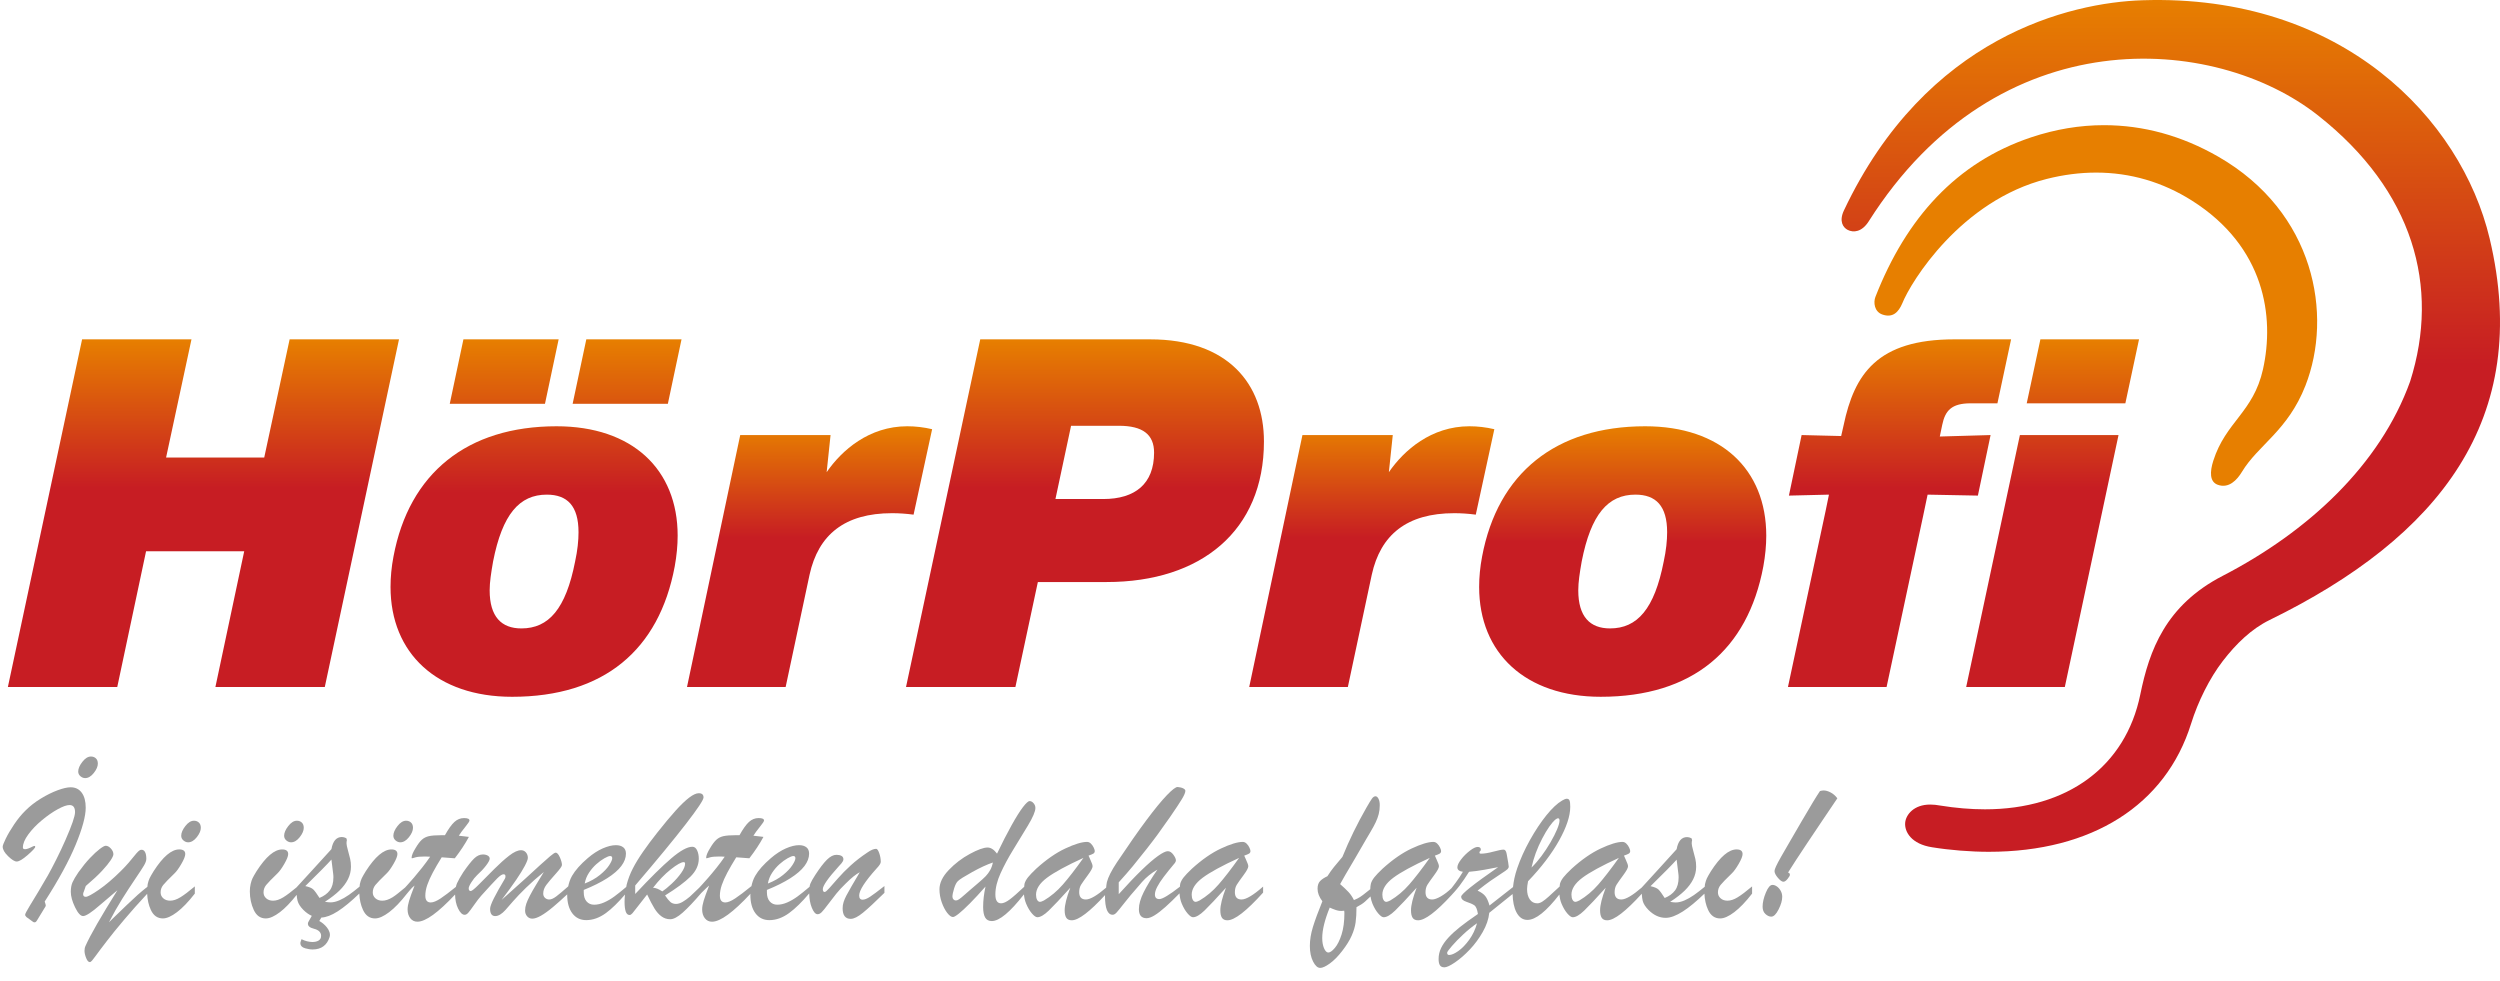
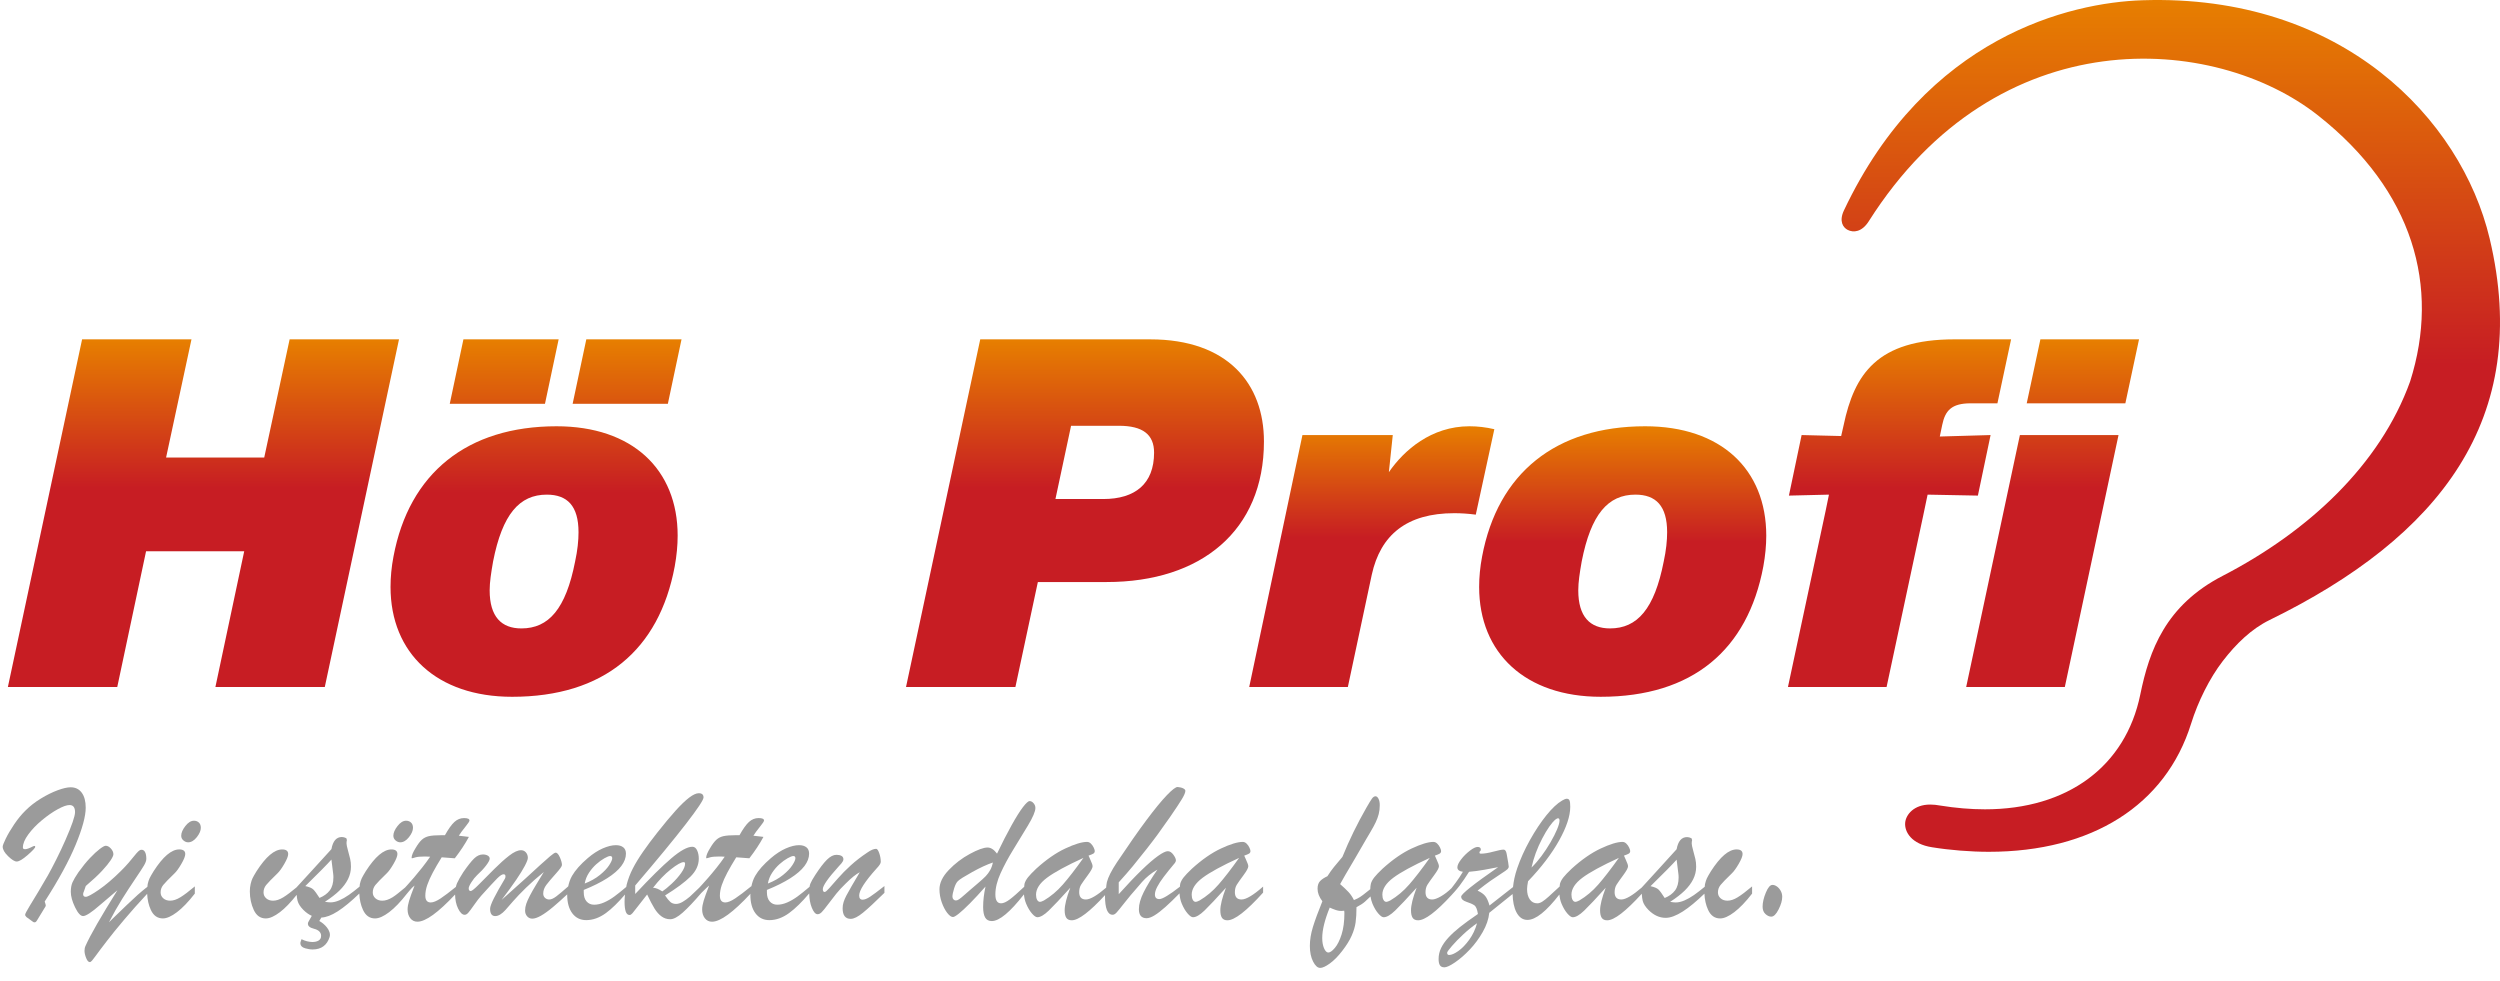
<svg xmlns="http://www.w3.org/2000/svg" version="1.1" id="Ebene_1" x="0px" y="0px" width="488.2px" height="191.658px" viewBox="0 0 488.2 191.658" style="enable-background:new 0 0 488.2 191.658;" xml:space="preserve">
  <style type="text/css">
	.st0{fill:#E77F00;}
	.st1{fill:url(#SVGID_1_);}
	.st2{fill:url(#SVGID_2_);}
	.st3{fill:url(#SVGID_3_);}
	.st4{fill:url(#SVGID_4_);}
	.st5{fill:url(#SVGID_5_);}
	.st6{fill:url(#SVGID_6_);}
	.st7{fill:url(#SVGID_7_);}
	.st8{fill:url(#SVGID_8_);}
	.st9{fill:url(#SVGID_9_);}
	.st10{fill:#9B9B9B;}
</style>
  <g>
-     <path class="st0" d="M433.089,94.67c-1.625-0.585-1.557-2.554-0.877-4.691c2.423-7.619,7.828-9.453,9.703-17.859   c2.284-10.241,0.395-23.917-13.867-32.942c-5.739-3.633-12.04-5.475-18.728-5.475c-3.133,0-6.37,0.415-9.622,1.235   c-16.766,4.224-26.516,20.058-28.209,24.277c-0.745,1.747-1.863,2.924-3.92,2.196c-1.55-0.549-1.758-2.359-1.34-3.429   c6.018-15.396,15.814-26.284,30.436-31.17c4.704-1.573,9.481-2.37,14.197-2.37c7.701,0,15.2,2.062,22.288,6.129   c18.905,10.845,22.455,30.931,17.054,44.74c-3.443,8.804-9.245,11.6-12.39,16.818C436.836,93.75,435.238,95.444,433.089,94.67z" />
    <linearGradient id="SVGID_1_" gradientUnits="userSpaceOnUse" x1="423.913" y1="166.339" x2="423.913" y2="-2.728484e-12">
      <stop offset="0.572" style="stop-color:#C71D23" />
      <stop offset="1" style="stop-color:#E77F00" />
    </linearGradient>
    <path class="st1" d="M388.37,166.34c-3.559,0-7.596-0.323-11.077-0.887c-4.016-0.619-5.411-2.998-5.25-4.8   c0.137-1.558,1.695-3.538,4.876-3.538c0.619,0,1.279,0.065,1.961,0.194c3.013,0.487,5.959,0.736,8.747,0.736   c16.121,0,27.459-8.381,30.329-22.418c0.881-4.31,2.112-8.658,4.516-12.65c2.403-3.992,5.978-7.628,11.548-10.512   c16.726-8.639,30.782-21.688,36.638-37.998c5.857-18.485,0.649-37.221-17.99-51.923c-20.2-15.933-62.527-19.1-87.736,20.665   c-1.349,2.128-3.006,2.258-4.124,1.683c-0.882-0.454-1.734-1.67-0.722-3.808c16.098-34.038,44.242-40.571,58.287-41.034   c38.979-1.286,62.257,23.208,67.799,46.507c8.399,35.313-9.922,58.351-42.979,74.526c-3.559,1.742-6.558,4.666-9.137,8.019   c-2.579,3.353-4.834,7.898-6.184,12.229C422.912,157.224,408.515,166.34,388.37,166.34z" />
  </g>
  <g>
    <linearGradient id="SVGID_2_" gradientUnits="userSpaceOnUse" x1="39.728" y1="134.162" x2="39.728" y2="66.268">
      <stop offset="0.572" style="stop-color:#C71D23" />
      <stop offset="1" style="stop-color:#E77F00" />
    </linearGradient>
    <path class="st2" d="M77.918,66.268l-14.494,67.894h-21.36l5.626-26.509H28.523l-5.626,26.509H1.538l14.494-67.894h21.36   l-4.958,23.076H51.6l4.958-23.076H77.918z" />
    <linearGradient id="SVGID_3_" gradientUnits="userSpaceOnUse" x1="104.675" y1="136.069" x2="104.675" y2="66.268">
      <stop offset="0.572" style="stop-color:#C71D23" />
      <stop offset="1" style="stop-color:#E77F00" />
    </linearGradient>
    <path class="st3" d="M90.498,66.268h18.594l-2.67,12.587H87.828L90.498,66.268z M108.684,83.242   c-17.45,0-28.797,9.155-31.849,25.46c-0.382,2.003-0.572,4.005-0.572,5.913c0,12.968,9.058,21.455,23.744,21.455   c17.927,0,28.702-9.155,31.753-25.46c0.381-2.098,0.572-4.101,0.572-6.007C132.332,91.634,123.464,83.242,108.684,83.242z    M112.307,109.656c-1.812,9.249-5.149,13.063-10.489,13.063c-3.909,0-6.198-2.289-6.198-7.437c0-1.622,0.286-3.434,0.667-5.626   c1.812-9.251,5.15-13.064,10.489-13.064c4.005,0,6.198,2.193,6.198,7.342C112.975,105.555,112.784,107.463,112.307,109.656z    M114.494,66.268h18.594l-2.67,12.587h-18.594L114.494,66.268z" />
    <linearGradient id="SVGID_4_" gradientUnits="userSpaceOnUse" x1="158.092" y1="134.162" x2="158.092" y2="83.242">
      <stop offset="0.572" style="stop-color:#C71D23" />
      <stop offset="1" style="stop-color:#E77F00" />
    </linearGradient>
-     <path class="st4" d="M182.026,83.813l-3.623,16.688c-1.43-0.19-2.861-0.286-4.196-0.286c-9.249,0-14.399,4.195-16.115,12.014   l-4.672,21.932h-19.262l10.394-49.204h17.641l-0.763,7.247c2.956-4.291,8.296-8.963,15.734-8.963   C178.784,83.242,180.405,83.433,182.026,83.813z" />
    <linearGradient id="SVGID_5_" gradientUnits="userSpaceOnUse" x1="211.876" y1="134.162" x2="211.876" y2="66.268">
      <stop offset="0.572" style="stop-color:#C71D23" />
      <stop offset="1" style="stop-color:#E77F00" />
    </linearGradient>
    <path class="st5" d="M246.823,86.198c0,17.45-12.301,27.462-30.705,27.462h-13.445l-4.386,20.502h-21.36l14.494-67.894h33.184   C239.768,66.268,246.823,74.946,246.823,86.198z M225.369,88.391c0-3.528-2.193-5.245-6.866-5.245h-9.345l-3.051,14.304h9.345   C221.65,97.451,225.369,94.494,225.369,88.391z" />
    <linearGradient id="SVGID_6_" gradientUnits="userSpaceOnUse" x1="267.881" y1="134.162" x2="267.881" y2="83.242">
      <stop offset="0.572" style="stop-color:#C71D23" />
      <stop offset="1" style="stop-color:#E77F00" />
    </linearGradient>
    <path class="st6" d="M291.815,83.813l-3.623,16.688c-1.43-0.19-2.861-0.286-4.196-0.286c-9.249,0-14.399,4.195-16.115,12.014   l-4.672,21.932h-19.262l10.394-49.204h17.641l-0.763,7.247c2.956-4.291,8.296-8.963,15.734-8.963   C288.573,83.242,290.194,83.433,291.815,83.813z" />
    <linearGradient id="SVGID_7_" gradientUnits="userSpaceOnUse" x1="316.881" y1="136.069" x2="316.881" y2="83.242">
      <stop offset="0.572" style="stop-color:#C71D23" />
      <stop offset="1" style="stop-color:#E77F00" />
    </linearGradient>
    <path class="st7" d="M288.847,114.614c0-1.908,0.191-3.909,0.572-5.913c3.051-16.305,14.398-25.46,31.848-25.46   c14.78,0,23.648,8.392,23.648,21.36c0,1.906-0.19,3.909-0.572,6.007c-3.051,16.305-13.827,25.46-31.753,25.46   C297.905,136.069,288.847,127.583,288.847,114.614z M324.891,109.656c0.477-2.193,0.667-4.101,0.667-5.723   c0-5.148-2.193-7.342-6.198-7.342c-5.34,0-8.678,3.814-10.489,13.064c-0.382,2.192-0.667,4.004-0.667,5.626   c0,5.148,2.288,7.437,6.198,7.437C319.742,122.719,323.079,118.905,324.891,109.656z" />
    <linearGradient id="SVGID_8_" gradientUnits="userSpaceOnUse" x1="370.938" y1="134.162" x2="370.938" y2="66.268">
      <stop offset="0.572" style="stop-color:#C71D23" />
      <stop offset="1" style="stop-color:#E77F00" />
    </linearGradient>
    <path class="st8" d="M376.421,96.592l-0.858,4.1l-7.152,33.47h-19.261l7.342-34.328l0.667-3.242l-7.819,0.19l2.479-11.824   l7.724,0.191l0.477-2.098c2.098-10.012,6.579-16.784,21.646-16.784h11.061l-2.67,12.493h-5.245c-3.719,0-4.958,1.43-5.531,4.195   l-0.477,2.289l9.917-0.287l-2.479,11.824L376.421,96.592z" />
    <linearGradient id="SVGID_9_" gradientUnits="userSpaceOnUse" x1="400.832" y1="134.162" x2="400.832" y2="66.268">
      <stop offset="0.572" style="stop-color:#C71D23" />
      <stop offset="1" style="stop-color:#E77F00" />
    </linearGradient>
    <path class="st9" d="M394.444,84.958h19.261l-10.489,49.204h-19.262L394.444,84.958z M417.71,66.268l-2.67,12.493h-19.262   l2.67-12.493H417.71z" />
  </g>
  <g>
    <path class="st10" d="M37.872,160.271c-0.578,0-1.136,0.347-1.675,1.04s-0.809,1.322-0.809,1.887c0,0.372,0.144,0.68,0.433,0.924   c0.289,0.244,0.594,0.366,0.914,0.366c0.603,0,1.168-0.334,1.694-1.001c0.526-0.667,0.789-1.277,0.789-1.829   c0-0.449-0.128-0.793-0.385-1.03C38.578,160.39,38.257,160.271,37.872,160.271z" />
    <path class="st10" d="M33.233,175.884c-0.552,0-1.001-0.154-1.348-0.462c-0.347-0.308-0.52-0.693-0.52-1.155   c0-0.539,0.17-1.02,0.51-1.444c0.34-0.424,1.068-1.174,2.185-2.252c0.398-0.372,0.85-0.995,1.357-1.867   c0.507-0.873,0.76-1.514,0.76-1.925c0-0.603-0.391-0.905-1.174-0.905c-1.514,0-3.183,1.418-5.005,4.255   c-0.385,0.629-0.648,1.091-0.789,1.386c-0.141,0.295-0.263,0.671-0.366,1.126c-0.037,0.166-0.032,0.35-0.056,0.522   c-0.745,0.594-1.382,1.124-1.888,1.576c-0.539,0.481-1.226,1.12-2.06,1.916c-0.834,0.796-1.627,1.559-2.378,2.291   s-1.145,1.117-1.184,1.155c0.873-1.681,1.729-3.193,2.57-4.534c0.841-1.341,1.684-2.637,2.532-3.889   c0.847-1.251,1.425-2.137,1.733-2.657c0.308-0.52,0.462-0.953,0.462-1.299c0-0.603-0.09-1.059-0.27-1.367   c-0.18-0.308-0.43-0.443-0.751-0.404c-0.167,0.013-0.356,0.122-0.568,0.327c-0.212,0.205-0.478,0.51-0.799,0.914   c-0.321,0.404-0.68,0.837-1.078,1.299c-0.398,0.462-0.898,0.995-1.502,1.598c-1.553,1.54-2.994,2.766-4.322,3.677   c-1.328,0.911-2.172,1.367-2.532,1.367c-0.347,0-0.52-0.173-0.52-0.52c0-0.154,0.051-0.334,0.154-0.539l0.366-1.059   c1.36-1.155,2.422-2.147,3.186-2.974c0.764-0.828,1.322-1.511,1.675-2.05c0.353-0.539,0.529-0.93,0.529-1.174   c0-0.385-0.164-0.757-0.491-1.117c-0.327-0.359-0.664-0.539-1.011-0.539c-0.218,0-0.603,0.209-1.155,0.626   s-1.187,1.004-1.906,1.762s-1.47,1.681-2.252,2.772c-0.552,0.809-0.94,1.466-1.165,1.973c-0.225,0.507-0.337,1.126-0.337,1.858   c0,0.86,0.276,1.864,0.828,3.013s1.078,1.723,1.579,1.723c0.552,0,1.643-0.712,3.273-2.137l3.427-2.907   c-3.221,5.147-5.294,8.759-6.218,10.839c-0.141,0.282-0.212,0.61-0.212,0.982c0,0.411,0.106,0.882,0.318,1.415   s0.452,0.799,0.722,0.799c0.116,0,0.266-0.106,0.452-0.318c0.186-0.212,0.417-0.513,0.693-0.905   c0.276-0.391,0.587-0.812,0.934-1.261c0.128-0.167,0.574-0.751,1.338-1.752c0.764-1.001,1.848-2.336,3.253-4.004   c1.353-1.607,2.867-3.308,4.524-5.093c0.056,1.123,0.273,2.183,0.722,3.149c0.513,1.104,1.296,1.656,2.349,1.656   c0.757,0,1.675-0.407,2.753-1.222c1.078-0.815,2.24-2.025,3.485-3.629v-1.405c-1.155,0.975-2.095,1.685-2.82,2.127   S33.836,175.884,33.233,175.884z" />
-     <path class="st10" d="M56.835,164.487c0.603,0,1.168-0.334,1.694-1.001c0.526-0.667,0.789-1.277,0.789-1.829   c0-0.449-0.128-0.793-0.385-1.03c-0.257-0.237-0.578-0.356-0.963-0.356c-0.578,0-1.136,0.347-1.675,1.04s-0.809,1.322-0.809,1.887   c0,0.372,0.144,0.68,0.433,0.924C56.209,164.365,56.514,164.487,56.835,164.487z" />
    <path class="st10" d="M78.165,164.487c0.603,0,1.168-0.334,1.694-1.001c0.526-0.667,0.789-1.277,0.789-1.829   c0-0.449-0.128-0.793-0.385-1.03c-0.257-0.237-0.578-0.356-0.963-0.356c-0.578,0-1.136,0.347-1.675,1.04s-0.809,1.322-0.809,1.887   c0,0.372,0.144,0.68,0.433,0.924S77.845,164.487,78.165,164.487z" />
    <path class="st10" d="M168.455,175.692c-0.449,0-0.674-0.276-0.674-0.828c0-0.988,1.129-2.74,3.388-5.256   c0.552-0.578,0.828-1.007,0.828-1.29c0-0.578-0.099-1.149-0.298-1.713c-0.199-0.565-0.401-0.847-0.606-0.847   c-0.449,0-1.014,0.237-1.694,0.712c-1.219,0.809-2.307,1.649-3.263,2.522c-0.956,0.873-1.784,1.71-2.483,2.512   c-0.699,0.802-1.271,1.45-1.713,1.944c-0.443,0.494-0.741,0.741-0.895,0.741c-0.244,0-0.366-0.186-0.366-0.558   c0-0.667,1.014-2.124,3.042-4.37c0.308-0.334,0.51-0.558,0.606-0.674c0.096-0.116,0.183-0.244,0.26-0.385   c0.077-0.141,0.116-0.276,0.116-0.404c0-0.295-0.125-0.513-0.375-0.655c-0.25-0.141-0.581-0.212-0.991-0.212   c-0.59,0-1.206,0.318-1.848,0.953c-0.642,0.635-1.405,1.633-2.291,2.994c-0.475,0.732-0.793,1.296-0.953,1.694   c-0.068,0.17-0.115,0.382-0.154,0.608c-0.913,0.776-1.698,1.408-2.339,1.876c-0.667,0.488-1.338,0.879-2.012,1.174   c-0.674,0.295-1.325,0.443-1.954,0.443c-0.603,0-1.091-0.212-1.463-0.635c-0.372-0.424-0.558-1.014-0.558-1.771v-0.481   c1.81-0.732,3.334-1.492,4.572-2.281c1.238-0.789,2.159-1.585,2.763-2.387c0.603-0.802,0.905-1.607,0.905-2.416   c0-0.552-0.176-0.966-0.529-1.242c-0.353-0.276-0.831-0.414-1.434-0.414c-0.757,0-1.617,0.212-2.58,0.635   c-0.963,0.424-1.932,1.052-2.907,1.887c-1.425,1.219-2.451,2.378-3.08,3.475c-0.372,0.65-0.599,1.357-0.751,2.094v-0.082   c-1.322,1.078-2.378,1.877-3.167,2.397s-1.428,0.78-1.916,0.78c-0.706,0-1.059-0.443-1.059-1.328c0-0.655,0.125-1.348,0.375-2.079   c0.25-0.732,0.61-1.537,1.078-2.416c0.468-0.879,1.049-1.877,1.742-2.994c0.359,0.026,0.664,0.048,0.914,0.067   c0.25,0.019,0.497,0.039,0.741,0.058c0.244,0.019,0.545,0.042,0.905,0.067c1.104-1.425,2.021-2.817,2.753-4.178   c-0.193-0.026-0.459-0.058-0.799-0.096c-0.34-0.038-0.728-0.083-1.165-0.135c0.282-0.462,0.699-1.033,1.251-1.713   c0.552-0.68,0.828-1.097,0.828-1.251c0-0.321-0.353-0.481-1.059-0.481s-1.335,0.253-1.887,0.76s-1.168,1.37-1.848,2.589h-0.828   c-0.988,0-1.755,0.061-2.301,0.183c-0.545,0.122-1.007,0.356-1.386,0.703s-0.78,0.879-1.203,1.598   c-0.526,0.847-0.789,1.482-0.789,1.906c0,0.077,0.026,0.116,0.077,0.116c0.051,0,0.144-0.022,0.279-0.067s0.279-0.087,0.433-0.125   c0.372-0.103,0.937-0.154,1.694-0.154c0.231,0,0.43,0.003,0.597,0.01c0.167,0.006,0.347,0.016,0.539,0.029   c-1.912,2.836-4.981,6.059-4.981,6.059c-0.829,0.762-1.4,1.375-1.824,1.738c-0.481,0.411-0.953,0.751-1.415,1.02   s-0.892,0.404-1.29,0.404c-0.449,0-0.821-0.132-1.117-0.395c-0.295-0.263-0.635-0.683-1.02-1.261   c2.233-1.386,3.889-2.615,4.967-3.687c1.078-1.072,1.617-2.236,1.617-3.494c0-0.616-0.109-1.158-0.327-1.627   c-0.218-0.468-0.526-0.703-0.924-0.703c-0.975,0-2.352,0.757-4.129,2.272c-1.778,1.514-4.123,3.831-7.036,6.95v-1.656   c4.351-5.095,7.662-9.116,9.934-12.061s3.408-4.656,3.408-5.13c0-0.552-0.308-0.828-0.924-0.828c-0.501,0-1.126,0.286-1.877,0.857   s-1.633,1.418-2.647,2.541c-1.014,1.123-2.22,2.57-3.619,4.341c-1.014,1.283-1.928,2.512-2.743,3.687   c-0.815,1.174-1.482,2.268-2.002,3.282c-0.52,1.014-0.918,2.057-1.194,3.128c-0.04,0.154-0.055,0.315-0.089,0.47   c-0.899,0.763-1.675,1.387-2.308,1.85c-0.667,0.488-1.338,0.879-2.012,1.174c-0.674,0.295-1.325,0.443-1.954,0.443   c-0.603,0-1.091-0.212-1.463-0.635c-0.372-0.424-0.558-1.014-0.558-1.771v-0.481c1.81-0.732,3.334-1.492,4.572-2.281   c1.239-0.789,2.159-1.585,2.763-2.387c0.603-0.802,0.905-1.607,0.905-2.416c0-0.552-0.176-0.966-0.529-1.242   c-0.353-0.276-0.831-0.414-1.434-0.414c-0.757,0-1.617,0.212-2.58,0.635c-0.963,0.424-1.932,1.052-2.907,1.887   c-1.425,1.219-2.451,2.378-3.08,3.475c-0.365,0.637-0.593,1.33-0.746,2.052c-1.063,0.939-1.86,1.608-2.363,1.981   c-0.52,0.385-0.966,0.578-1.338,0.578c-0.321,0-0.597-0.106-0.828-0.318s-0.347-0.491-0.347-0.837c0-0.59,0.202-1.155,0.606-1.694   c0.404-0.539,1.014-1.261,1.829-2.166c0.815-0.905,1.222-1.479,1.222-1.723c0-0.372-0.135-0.87-0.404-1.492   c-0.27-0.622-0.552-0.927-0.847-0.914c-0.154,0-0.507,0.231-1.059,0.693s-1.19,1.027-1.916,1.694   c-0.725,0.667-1.723,1.582-2.994,2.743s-2.791,2.525-4.563,4.091c1.168-1.54,2.121-2.852,2.859-3.937   c0.738-1.084,1.299-1.996,1.685-2.734c0.385-0.738,0.578-1.248,0.578-1.53c0-0.424-0.125-0.78-0.375-1.068   c-0.25-0.289-0.568-0.433-0.953-0.433c-0.629,0-1.396,0.35-2.301,1.049c-0.905,0.699-1.887,1.579-2.945,2.637   s-2.031,2.037-2.917,2.936c-0.886,0.898-1.437,1.348-1.656,1.348c-0.27,0-0.404-0.173-0.404-0.52c0-0.244,0.173-0.639,0.52-1.184   c0.347-0.545,0.712-1.004,1.097-1.376c0.719-0.655,1.312-1.29,1.781-1.906c0.468-0.616,0.703-1.059,0.703-1.328   c0-0.257-0.128-0.459-0.385-0.606c-0.257-0.148-0.571-0.221-0.943-0.221c-0.603,0-1.178,0.266-1.723,0.799   c-0.545,0.533-1.248,1.421-2.108,2.666c-0.552,0.86-0.959,1.579-1.222,2.156c-0.099,0.218-0.162,0.467-0.224,0.716   c-1.232,0.999-2.241,1.764-2.991,2.258c-0.789,0.52-1.428,0.78-1.916,0.78c-0.706,0-1.059-0.443-1.059-1.328   c0-0.655,0.125-1.348,0.375-2.079s0.61-1.537,1.078-2.416s1.049-1.877,1.742-2.994c0.359,0.026,0.664,0.048,0.914,0.067   c0.25,0.019,0.497,0.039,0.741,0.058c0.244,0.019,0.545,0.042,0.905,0.067c1.104-1.425,2.021-2.817,2.753-4.178   c-0.193-0.026-0.459-0.058-0.799-0.096c-0.34-0.038-0.728-0.083-1.165-0.135c0.282-0.462,0.699-1.033,1.251-1.713   s0.828-1.097,0.828-1.251c0-0.321-0.353-0.481-1.059-0.481c-0.706,0-1.335,0.253-1.887,0.76s-1.168,1.37-1.848,2.589h-0.828   c-0.988,0-1.755,0.061-2.301,0.183c-0.545,0.122-1.007,0.356-1.386,0.703c-0.379,0.347-0.78,0.879-1.203,1.598   c-0.526,0.847-0.789,1.482-0.789,1.906c0,0.077,0.026,0.116,0.077,0.116s0.144-0.022,0.279-0.067s0.279-0.087,0.433-0.125   c0.372-0.103,0.937-0.154,1.694-0.154c0.231,0,0.43,0.003,0.597,0.01c0.167,0.006,0.347,0.016,0.539,0.029   c-1.912,2.836-4.89,6.012-4.89,6.012c-0.977,0.807-1.814,1.518-2.455,1.91c-0.725,0.443-1.389,0.664-1.993,0.664   c-0.552,0-1.001-0.154-1.348-0.462c-0.347-0.308-0.52-0.693-0.52-1.155c0-0.539,0.17-1.02,0.51-1.444   c0.34-0.424,1.068-1.174,2.185-2.252c0.398-0.372,0.85-0.995,1.357-1.867c0.507-0.873,0.76-1.514,0.76-1.925   c0-0.603-0.391-0.905-1.174-0.905c-1.514,0-3.183,1.418-5.005,4.255c-0.385,0.629-0.648,1.091-0.789,1.386   c-0.141,0.295-0.263,0.671-0.366,1.126c-0.035,0.157-0.03,0.331-0.053,0.494c-0.793,0.656-1.498,1.204-2.1,1.624   c-0.635,0.443-1.258,0.796-1.867,1.059c-0.61,0.263-1.178,0.395-1.704,0.395c-0.27,0-0.635-0.038-1.097-0.116   c1.155-0.744,2.098-1.473,2.83-2.185c0.732-0.712,1.29-1.457,1.675-2.233c0.385-0.776,0.578-1.588,0.578-2.435   c0-0.565-0.051-1.072-0.154-1.521c-0.103-0.449-0.247-1.004-0.433-1.665s-0.279-1.113-0.279-1.357c0-0.282,0.026-0.501,0.077-0.655   l-0.116-0.366c-0.308-0.154-0.597-0.231-0.866-0.231c-1.078,0-1.758,0.789-2.041,2.368c-1.245,1.399-6.834,7.484-6.834,7.484   c-1.028,0.855-1.897,1.514-2.563,1.921c-0.725,0.443-1.389,0.664-1.993,0.664c-0.552,0-1.001-0.154-1.348-0.462   c-0.347-0.308-0.52-0.693-0.52-1.155c0-0.539,0.17-1.02,0.51-1.444c0.34-0.424,1.068-1.174,2.185-2.252   c0.398-0.372,0.85-0.995,1.357-1.867c0.507-0.873,0.76-1.514,0.76-1.925c0-0.603-0.391-0.905-1.174-0.905   c-1.514,0-3.183,1.418-5.005,4.255c-0.385,0.629-0.648,1.091-0.789,1.386c-0.141,0.295-0.263,0.671-0.366,1.126   c-0.103,0.456-0.154,0.934-0.154,1.434c0,1.309,0.257,2.516,0.77,3.619s1.296,1.656,2.349,1.656c0.757,0,1.675-0.407,2.753-1.222   c1.016-0.768,2.112-1.917,3.276-3.385c0.036,0.445,0.09,0.843,0.173,1.161c0.148,0.565,0.523,1.155,1.126,1.771   c0.526,0.526,1.077,0.913,1.651,1.17l-0.605,1.075c0,0-0.736,1.015,1.032,1.445c0.886,0.216,1.391,0.698,1.391,1.364   c0.039,0.906-0.828,1.222-1.696,1.222c-0.669,0-1.457-0.197-2.127-0.552l-0.169,0.485c0,0-0.38,0.95,0.899,1.302   c0.458,0.126,0.967,0.224,1.432,0.224c1.756,0,2.827-0.89,3.312-2.397c0.424-1.316-1.13-2.716-2.005-3.162l0.403-0.671   c0.905-0.043,1.957-0.425,3.183-1.208c1.246-0.796,2.661-1.971,4.227-3.483c0.05,1.145,0.271,2.222,0.728,3.204   c0.513,1.104,1.296,1.656,2.349,1.656c0.757,0,1.675-0.407,2.753-1.222c1.078-0.815,2.24-2.025,3.485-3.629   c0,0,0.812-0.979,0.972-1.126c0.16-0.148,0.33-0.298,0.51-0.452c-0.513,1.322-0.87,2.31-1.068,2.965   c-0.199,0.655-0.298,1.219-0.298,1.694c0,0.706,0.176,1.283,0.529,1.733s0.818,0.674,1.396,0.674c1.599,0,4.062-1.795,7.349-5.303   c0.018,1.027,0.204,1.941,0.583,2.723c0.398,0.821,0.828,1.232,1.29,1.232c0.231,0,0.462-0.128,0.693-0.385   c0.231-0.257,0.613-0.767,1.145-1.53c0.533-0.764,1.011-1.383,1.434-1.858c1.527-1.694,2.557-2.807,3.09-3.34   s0.94-0.799,1.222-0.799c0.257,0,0.385,0.128,0.385,0.385c0,0.218-0.038,0.379-0.116,0.481c-0.924,1.54-1.636,2.807-2.137,3.802   c-0.501,0.995-0.751,1.684-0.751,2.07c0,0.95,0.334,1.425,1.001,1.425c0.616,0,1.283-0.398,2.002-1.194   c0.372-0.424,0.879-1.004,1.521-1.742c0.642-0.738,1.47-1.601,2.483-2.589c1.014-0.988,2.175-2.015,3.485-3.08   c-0.436,0.719-0.918,1.511-1.444,2.378s-0.95,1.607-1.271,2.224s-0.558,1.149-0.712,1.598c-0.154,0.449-0.231,0.892-0.231,1.328   c0,0.449,0.135,0.825,0.404,1.126c0.27,0.302,0.603,0.452,1.001,0.452c0.449,0,1.011-0.189,1.684-0.568   c0.674-0.379,1.466-0.95,2.378-1.713c0.831-0.697,1.759-1.529,2.761-2.466c0,0.024-0.008,0.045-0.008,0.069   c0,1.54,0.334,2.753,1.001,3.639c0.667,0.886,1.572,1.328,2.714,1.328c1.309,0,2.599-0.465,3.87-1.396   c1.157-0.847,2.398-2.077,3.704-3.6c-0.046,0.46-0.085,0.922-0.085,1.396c0,0.847,0.077,1.492,0.231,1.935   c0.154,0.443,0.404,0.664,0.751,0.664c0.167,0,0.353-0.116,0.558-0.347c0.205-0.231,0.571-0.696,1.097-1.396   c0.526-0.699,1.117-1.453,1.771-2.262c0.552,1.168,1.03,2.079,1.434,2.734c0.404,0.655,0.86,1.168,1.367,1.54   s1.075,0.558,1.704,0.558c0.655,0,1.47-0.433,2.445-1.299c0.975-0.866,2.182-2.14,3.619-3.821c0,0,0.87-0.863,1.03-1.011   c0.16-0.148,0.33-0.298,0.51-0.452c-0.513,1.322-0.87,2.31-1.068,2.965c-0.199,0.655-0.298,1.219-0.298,1.694   c0,0.706,0.176,1.283,0.529,1.733c0.353,0.449,0.818,0.674,1.396,0.674c1.627,0,4.138-1.838,7.513-5.469   c-0.002,0.067-0.024,0.126-0.024,0.194c0,1.54,0.334,2.753,1.001,3.639c0.667,0.886,1.572,1.328,2.714,1.328   c1.309,0,2.599-0.465,3.87-1.396c1.218-0.892,2.524-2.182,3.907-3.823c0.023,1.042,0.179,1.975,0.501,2.774   c0.347,0.86,0.725,1.29,1.136,1.29c0.27,0,0.536-0.132,0.799-0.395c0.263-0.263,0.68-0.776,1.251-1.54   c0.571-0.764,1.107-1.457,1.607-2.079c0.501-0.622,1.11-1.28,1.829-1.973c1.104-1.104,2.021-1.842,2.753-2.214   c-0.603,1.014-1.136,1.922-1.598,2.724s-0.805,1.418-1.03,1.848c-0.225,0.43-0.401,0.844-0.529,1.242   c-0.128,0.398-0.193,0.802-0.193,1.213c0,1.386,0.526,2.079,1.579,2.079c0.616,0,1.412-0.398,2.387-1.194   c0.975-0.796,2.374-2.092,4.197-3.889v-1.328c-1.271,1.001-2.204,1.697-2.801,2.089S168.827,175.692,168.455,175.692z    M150.782,170.436c0.424-0.642,0.902-1.2,1.434-1.675s1.059-0.86,1.579-1.155c0.52-0.295,0.895-0.443,1.126-0.443   c0.27,0,0.404,0.148,0.404,0.443c0,0.282-0.196,0.728-0.587,1.338c-0.391,0.61-0.998,1.248-1.819,1.916   c-0.821,0.667-1.81,1.226-2.965,1.675C150.082,171.777,150.358,171.078,150.782,170.436z M115.013,170.436   c0.424-0.642,0.902-1.2,1.434-1.675s1.059-0.86,1.579-1.155c0.52-0.295,0.895-0.443,1.126-0.443c0.27,0,0.404,0.148,0.404,0.443   c0,0.282-0.196,0.728-0.587,1.338c-0.391,0.61-0.998,1.248-1.819,1.916c-0.821,0.667-1.81,1.226-2.965,1.675   C114.313,171.777,114.589,171.078,115.013,170.436z M62.392,175.345c-0.513-0.809-0.911-1.354-1.194-1.636   c-0.282-0.282-0.809-0.507-1.579-0.674c2.605-2.554,4.306-4.28,5.102-5.179l0.347,2.811c0.013,0.103,0.022,0.205,0.029,0.308   c0.006,0.103,0.01,0.218,0.01,0.347c0,1.078-0.234,1.928-0.703,2.551C63.935,174.495,63.264,174.985,62.392,175.345z    M127.526,173.362c1.129-1.463,2.288-2.663,3.475-3.6c1.187-0.937,2.025-1.405,2.512-1.405c0.18,0,0.27,0.103,0.27,0.308   c0,0.488-0.257,1.094-0.77,1.819c-0.513,0.725-1.133,1.425-1.858,2.098c-0.725,0.674-1.332,1.171-1.819,1.492   C128.617,173.6,128.014,173.362,127.526,173.362z" />
    <path class="st10" d="M241.148,174.228c0-0.578,0.125-1.065,0.375-1.463c0.25-0.398,0.687-1.017,1.309-1.858   c0.622-0.841,0.934-1.415,0.934-1.723c0-0.154-0.038-0.33-0.116-0.529c-0.077-0.199-0.186-0.459-0.327-0.78   c-0.141-0.321-0.257-0.584-0.347-0.789c0.449-0.154,0.764-0.286,0.943-0.395c0.18-0.109,0.27-0.279,0.27-0.51   c0-0.141-0.067-0.359-0.202-0.655c-0.135-0.295-0.318-0.555-0.549-0.78c-0.231-0.225-0.481-0.337-0.751-0.337   c-1.001,0-2.419,0.43-4.255,1.29s-3.728,2.175-5.679,3.947c-0.732,0.693-1.264,1.251-1.598,1.675   c-0.334,0.424-0.558,0.837-0.674,1.242c-0.046,0.159-0.041,0.405-0.068,0.595c-2.063,1.606-3.406,2.418-4.013,2.418   c-0.578,0-0.866-0.302-0.866-0.905c0-0.411,0.148-0.902,0.443-1.473c0.295-0.571,0.715-1.219,1.261-1.944   c0.545-0.725,1.28-1.64,2.204-2.743c0.128-0.193,0.193-0.353,0.193-0.481c0-0.295-0.167-0.671-0.501-1.126   c-0.334-0.456-0.693-0.683-1.078-0.683c-0.411,0-1.052,0.311-1.925,0.934s-1.938,1.543-3.196,2.763   c-1.258,1.219-2.747,2.785-4.466,4.697v-2.31c1.027-1.129,1.941-2.179,2.743-3.148c0.802-0.969,1.688-2.073,2.657-3.311   c0.969-1.239,1.697-2.195,2.185-2.868s1.316-1.839,2.483-3.494c1.078-1.566,1.839-2.718,2.281-3.456   c0.443-0.738,0.664-1.267,0.664-1.588c0-0.18-0.138-0.34-0.414-0.481s-0.639-0.231-1.088-0.27c-0.359-0.026-1.065,0.51-2.118,1.607   c-1.052,1.097-2.378,2.714-3.975,4.851c-1.598,2.137-3.52,4.887-5.766,8.249c-1.065,1.604-1.72,2.894-1.964,3.87   c-0.099,0.395-0.089,0.716-0.148,1.083c-1.771,1.52-3.098,2.305-3.952,2.305c-0.873,0-1.309-0.475-1.309-1.425   c0-0.578,0.125-1.065,0.375-1.463c0.25-0.398,0.687-1.017,1.309-1.858c0.622-0.841,0.934-1.415,0.934-1.723   c0-0.154-0.038-0.33-0.116-0.529c-0.077-0.199-0.186-0.459-0.327-0.78c-0.141-0.321-0.257-0.584-0.347-0.789   c0.449-0.154,0.764-0.286,0.943-0.395c0.18-0.109,0.27-0.279,0.27-0.51c0-0.141-0.067-0.359-0.202-0.655   c-0.135-0.295-0.318-0.555-0.549-0.78c-0.231-0.225-0.481-0.337-0.751-0.337c-1.001,0-2.419,0.43-4.255,1.29   s-3.728,2.175-5.679,3.947c-0.732,0.693-1.264,1.251-1.598,1.675c-0.334,0.424-0.558,0.837-0.674,1.242   c-0.047,0.164-0.042,0.415-0.07,0.611c-1.209,1.144-2.156,1.975-2.818,2.469c-0.68,0.507-1.245,0.76-1.694,0.76   c-0.744,0-1.117-0.578-1.117-1.733c0-1.271,0.34-2.653,1.02-4.149c0.68-1.495,1.495-3.013,2.445-4.553   c0.95-1.54,1.912-3.122,2.888-4.745c0.975-1.624,1.463-2.769,1.463-3.436c0-0.347-0.119-0.658-0.356-0.934   c-0.237-0.276-0.497-0.414-0.78-0.414c-0.257,0-0.687,0.391-1.29,1.174c-0.603,0.783-1.351,1.976-2.243,3.581   c-0.892,1.604-1.832,3.44-2.82,5.506c-0.603-0.796-1.219-1.194-1.848-1.194c-0.77,0-1.925,0.417-3.465,1.251   c-1.54,0.834-2.913,1.883-4.12,3.148s-1.81,2.519-1.81,3.764c0,0.86,0.148,1.707,0.443,2.541c0.295,0.834,0.651,1.521,1.068,2.06   c0.417,0.539,0.793,0.809,1.126,0.809c0.205,0,0.587-0.221,1.145-0.664c0.558-0.443,1.283-1.113,2.175-2.012   c0.892-0.898,1.903-1.989,3.032-3.273c-0.308,1.425-0.462,2.753-0.462,3.985c0,0.911,0.132,1.598,0.395,2.06   c0.263,0.462,0.696,0.693,1.299,0.693c1.476,0,3.574-1.751,6.277-5.21c0.059,0.625,0.183,1.24,0.433,1.832   c0.327,0.776,0.703,1.409,1.126,1.896c0.424,0.488,0.776,0.732,1.059,0.732c0.59,0,1.341-0.44,2.252-1.319   c0.911-0.879,2.304-2.358,4.178-4.437c-0.732,1.925-1.097,3.395-1.097,4.409c0,0.642,0.106,1.126,0.318,1.453   c0.212,0.327,0.568,0.491,1.068,0.491c1.328,0,3.516-1.679,6.509-4.928c-0.001,0.047-0.021,0.107-0.021,0.154   c0,2.464,0.501,3.696,1.502,3.696c0.244,0,0.501-0.148,0.77-0.443c0.27-0.295,0.789-0.934,1.559-1.916   c0.77-0.982,1.572-1.941,2.406-2.878c0.27-0.321,0.603-0.709,1.001-1.165c0.398-0.456,0.853-0.892,1.367-1.309   c0.513-0.417,1.059-0.786,1.636-1.107c-1.168,1.694-2.063,3.167-2.686,4.418s-0.934,2.352-0.934,3.302   c0,1.181,0.501,1.771,1.502,1.771c0.424,0,0.94-0.186,1.55-0.558c0.61-0.372,1.322-0.921,2.137-1.646   c0.775-0.689,1.696-1.581,2.743-2.647c0.043,0.696,0.176,1.376,0.453,2.031c0.327,0.776,0.703,1.409,1.126,1.896   c0.424,0.488,0.776,0.732,1.059,0.732c0.59,0,1.341-0.44,2.252-1.319c0.911-0.879,2.304-2.358,4.178-4.437   c-0.732,1.925-1.097,3.395-1.097,4.409c0,0.642,0.106,1.126,0.318,1.453c0.212,0.327,0.568,0.491,1.068,0.491   c1.399,0,3.722-1.803,6.969-5.41v-1.174c-1.912,1.681-3.318,2.522-4.216,2.522C241.584,175.653,241.148,175.178,241.148,174.228z    M193.366,169.906c-0.244,0.443-0.539,0.844-0.886,1.203s-0.895,0.857-1.646,1.492s-1.235,1.049-1.453,1.242   c-0.154,0.128-0.484,0.417-0.991,0.866s-0.876,0.751-1.107,0.905s-0.436,0.231-0.616,0.231c-0.193,0-0.353-0.071-0.481-0.212   c-0.128-0.141-0.193-0.321-0.193-0.539c0-0.359,0.109-0.892,0.327-1.598s0.468-1.187,0.751-1.444   c0.321-0.321,1.251-0.908,2.791-1.762c1.54-0.853,2.881-1.473,4.024-1.858C193.783,168.973,193.61,169.464,193.366,169.906z    M207.554,172.736c-1.117,1.277-2.349,2.313-3.696,3.109c-0.359,0.18-0.61,0.27-0.751,0.27c-0.244,0-0.436-0.132-0.578-0.395   s-0.212-0.6-0.212-1.011c0-1.129,0.709-2.227,2.127-3.292c1.418-1.065,3.796-2.362,7.133-3.889   C210.012,169.724,208.671,171.459,207.554,172.736z M237.952,172.736c-1.117,1.277-2.349,2.313-3.696,3.109   c-0.359,0.18-0.61,0.27-0.751,0.27c-0.244,0-0.436-0.132-0.578-0.395s-0.212-0.6-0.212-1.011c0-1.129,0.709-2.227,2.127-3.292   c1.418-1.065,3.796-2.362,7.133-3.889C240.41,169.724,239.069,171.459,237.952,172.736z" />
    <path class="st10" d="M337.347,175.884c-0.552,0-1.001-0.154-1.348-0.462c-0.347-0.308-0.52-0.693-0.52-1.155   c0-0.539,0.17-1.02,0.51-1.444c0.34-0.424,1.068-1.174,2.185-2.252c0.398-0.372,0.85-0.995,1.357-1.867   c0.507-0.873,0.76-1.514,0.76-1.925c0-0.603-0.391-0.905-1.174-0.905c-1.514,0-3.183,1.418-5.005,4.255   c-0.385,0.629-0.648,1.091-0.789,1.386c-0.141,0.295-0.263,0.671-0.366,1.126c-0.037,0.165-0.032,0.35-0.056,0.521   c-0.789,0.653-1.491,1.198-2.091,1.616c-0.635,0.443-1.258,0.796-1.867,1.059c-0.61,0.263-1.178,0.395-1.704,0.395   c-0.27,0-0.635-0.038-1.097-0.116c1.155-0.744,2.098-1.473,2.83-2.185c0.732-0.712,1.29-1.457,1.675-2.233   c0.385-0.776,0.578-1.588,0.578-2.435c0-0.565-0.051-1.072-0.154-1.521c-0.103-0.449-0.247-1.004-0.433-1.665   s-0.279-1.113-0.279-1.357c0-0.282,0.026-0.501,0.077-0.655l-0.116-0.366c-0.308-0.154-0.597-0.231-0.866-0.231   c-1.078,0-1.758,0.789-2.041,2.368c-1.245,1.399-6.834,7.502-6.834,7.502c-1.778,1.528-3.109,2.316-3.966,2.316   c-0.873,0-1.309-0.475-1.309-1.425c0-0.578,0.125-1.065,0.375-1.463s0.687-1.017,1.309-1.858c0.622-0.841,0.934-1.415,0.934-1.723   c0-0.154-0.039-0.33-0.116-0.529c-0.077-0.199-0.186-0.459-0.327-0.78c-0.141-0.321-0.257-0.584-0.347-0.789   c0.449-0.154,0.764-0.286,0.943-0.395c0.18-0.109,0.27-0.279,0.27-0.51c0-0.141-0.067-0.359-0.202-0.655   c-0.135-0.295-0.318-0.555-0.549-0.78c-0.231-0.225-0.481-0.337-0.751-0.337c-1.001,0-2.419,0.43-4.255,1.29   s-3.728,2.175-5.679,3.947c-0.732,0.693-1.264,1.251-1.598,1.675c-0.334,0.424-0.558,0.837-0.674,1.242   c-0.042,0.148-0.037,0.379-0.064,0.554c-1.03,0.952-1.775,1.637-2.15,1.978c-0.411,0.372-0.802,0.683-1.174,0.934   c-0.372,0.25-0.719,0.375-1.04,0.375c-0.629,0-1.12-0.257-1.473-0.77c-0.353-0.513-0.529-1.181-0.529-2.002   c0-0.359,0.064-0.873,0.193-1.54c2.593-2.708,4.614-5.362,6.064-7.96c1.45-2.599,2.175-4.79,2.175-6.574   c0-0.578-0.045-0.985-0.135-1.222c-0.09-0.237-0.27-0.356-0.539-0.356c-0.218,0-0.52,0.116-0.905,0.347   c-0.95,0.552-1.98,1.518-3.09,2.897s-2.182,2.997-3.215,4.851c-1.033,1.855-1.858,3.683-2.474,5.487   c-0.472,1.383-0.706,2.574-0.816,3.666l-4.593,3.601c-0.231-0.821-0.504-1.431-0.818-1.829c-0.314-0.398-0.818-0.757-1.511-1.078   c1.001-0.796,1.816-1.415,2.445-1.858c0.629-0.443,1.312-0.902,2.05-1.376s1.187-0.793,1.348-0.953   c0.16-0.16,0.241-0.33,0.241-0.51c0-0.193-0.135-1.02-0.404-2.483c-0.103-0.552-0.302-0.828-0.597-0.828   c-0.359,0-1.024,0.132-1.993,0.395s-1.774,0.395-2.416,0.395c-0.205,0-0.308-0.064-0.308-0.193c0-0.154,0.051-0.263,0.154-0.327   c0.077-0.038,0.116-0.128,0.116-0.27c0-0.347-0.212-0.52-0.635-0.52c-0.372,0-0.882,0.25-1.53,0.751s-1.213,1.065-1.694,1.694   s-0.722,1.142-0.722,1.54c0,0.475,0.359,0.764,1.078,0.866c-0.744,1.335-2.206,3.182-2.206,3.182   c-1.37,1.354-2.951,2.228-3.782,2.228c-0.873,0-1.309-0.475-1.309-1.425c0-0.578,0.125-1.065,0.375-1.463   c0.25-0.398,0.687-1.017,1.309-1.858c0.622-0.841,0.934-1.415,0.934-1.723c0-0.154-0.038-0.33-0.116-0.529   c-0.077-0.199-0.186-0.459-0.327-0.78c-0.141-0.321-0.257-0.584-0.347-0.789c0.449-0.154,0.764-0.286,0.943-0.395   c0.18-0.109,0.27-0.279,0.27-0.51c0-0.141-0.067-0.359-0.202-0.655c-0.135-0.295-0.318-0.555-0.549-0.78   c-0.231-0.225-0.481-0.337-0.751-0.337c-1.001,0-2.419,0.43-4.255,1.29c-1.835,0.86-3.728,2.175-5.679,3.947   c-0.732,0.693-1.264,1.251-1.598,1.675c-0.334,0.424-0.558,0.837-0.674,1.242c-0.083,0.29-0.101,0.692-0.124,1.084   c-0.241,0.19-0.475,0.366-0.723,0.571c-0.488,0.404-0.911,0.722-1.271,0.953c-0.359,0.231-0.757,0.43-1.194,0.597   c-0.295-0.603-0.645-1.123-1.049-1.559c-0.404-0.436-0.953-0.956-1.646-1.559c0.205-0.398,0.542-0.995,1.011-1.79   c0.468-0.796,1.107-1.88,1.916-3.253c0.809-1.373,1.534-2.625,2.175-3.754c0.103-0.18,0.375-0.642,0.818-1.386   s0.789-1.383,1.04-1.916c0.25-0.533,0.443-1.062,0.578-1.588c0.135-0.526,0.202-1.104,0.202-1.733c0-0.513-0.083-0.93-0.25-1.251   c-0.167-0.321-0.359-0.481-0.578-0.481c-0.244,0-0.475,0.151-0.693,0.452c-0.218,0.302-0.578,0.889-1.078,1.762   c-1.797,3.132-3.363,6.34-4.697,9.626c-0.693,0.821-1.242,1.479-1.646,1.973c-0.404,0.494-0.831,1.094-1.28,1.8   c-0.616,0.282-1.091,0.597-1.425,0.943c-0.334,0.347-0.501,0.847-0.501,1.502c0,0.809,0.314,1.624,0.943,2.445   c-0.834,2.053-1.45,3.728-1.848,5.025c-0.398,1.296-0.597,2.528-0.597,3.696c0,1.219,0.212,2.24,0.635,3.061   c0.424,0.821,0.886,1.232,1.386,1.232c0.449,0,1.072-0.286,1.867-0.857c0.796-0.571,1.604-1.389,2.426-2.455   c0.834-1.078,1.45-2.07,1.848-2.974c0.398-0.905,0.655-1.768,0.77-2.589s0.173-1.816,0.173-2.984   c0.693-0.359,1.239-0.712,1.636-1.059c0.27-0.235,0.658-0.605,1.1-1.035c0.079,0.486,0.197,0.965,0.392,1.43   c0.327,0.776,0.703,1.409,1.126,1.896c0.424,0.488,0.776,0.732,1.059,0.732c0.59,0,1.341-0.44,2.252-1.319   c0.911-0.879,2.304-2.358,4.178-4.437c-0.732,1.925-1.097,3.395-1.097,4.409c0,0.642,0.106,1.126,0.318,1.453   c0.212,0.327,0.568,0.491,1.068,0.491c1.336,0,3.502-1.626,6.525-4.917c0,0,0.97-1.038,1.56-1.821   c0.59-0.783,1.213-1.694,1.867-2.734c0.937-0.077,1.925-0.209,2.965-0.395s1.944-0.356,2.714-0.51   c-4.813,3.337-7.219,5.256-7.219,5.756c0,0.449,0.343,0.786,1.03,1.011c0.687,0.225,1.197,0.449,1.53,0.674   c0.334,0.225,0.571,0.793,0.712,1.704c-1.463,1.001-2.634,1.851-3.513,2.551c-0.879,0.699-1.63,1.386-2.252,2.06   c-0.622,0.674-1.097,1.351-1.425,2.031c-0.327,0.68-0.491,1.399-0.491,2.156c0,0.526,0.083,0.927,0.25,1.203   c0.167,0.276,0.462,0.414,0.886,0.414c0.436,0,1.129-0.324,2.079-0.972c0.95-0.648,1.906-1.479,2.868-2.493   c0.963-1.014,1.806-2.156,2.532-3.427c0.725-1.271,1.152-2.522,1.28-3.754l4.556-3.67c0.039,1.44,0.27,2.649,0.748,3.564   c0.52,0.995,1.235,1.492,2.147,1.492c1.614,0,3.703-1.683,6.24-4.961c0.061,0.619,0.184,1.227,0.431,1.813   c0.327,0.776,0.703,1.409,1.126,1.896c0.424,0.488,0.776,0.732,1.059,0.732c0.59,0,1.341-0.44,2.252-1.319   c0.911-0.879,2.304-2.358,4.178-4.437c-0.732,1.925-1.097,3.395-1.097,4.409c0,0.642,0.106,1.126,0.318,1.453   c0.212,0.327,0.568,0.491,1.068,0.491c1.366,0,3.628-1.748,6.757-5.188c0.033,0.539,0.087,1.026,0.183,1.395   c0.148,0.565,0.523,1.155,1.126,1.771c1.027,1.027,2.143,1.54,3.35,1.54c0.937,0,2.053-0.414,3.35-1.242   c1.245-0.795,2.658-1.969,4.222-3.479c0.053,1.136,0.272,2.205,0.725,3.181c0.513,1.104,1.296,1.656,2.349,1.656   c0.757,0,1.675-0.407,2.753-1.222c1.078-0.815,2.24-2.025,3.484-3.629v-1.405c-1.155,0.975-2.095,1.685-2.82,2.127   C338.615,175.663,337.95,175.884,337.347,175.884z M301.155,163.765c0.975-1.867,1.855-3.122,2.637-3.764   c0.218-0.141,0.366-0.212,0.443-0.212c0.205,0,0.308,0.148,0.308,0.443c0,0.385-0.157,0.956-0.472,1.713   c-0.314,0.757-0.748,1.611-1.299,2.56c-0.552,0.95-1.139,1.842-1.762,2.676c-0.622,0.834-1.267,1.579-1.935,2.233   C299.486,167.516,300.179,165.633,301.155,163.765z M261.978,182.507c-0.372,1.155-0.812,2.028-1.319,2.618   s-0.927,0.886-1.261,0.886c-0.321,0-0.6-0.276-0.837-0.828c-0.237-0.552-0.356-1.219-0.356-2.002c0-1.579,0.488-3.562,1.463-5.949   c0.193,0.077,0.369,0.154,0.529,0.231c0.16,0.077,0.385,0.16,0.674,0.25c0.289,0.09,0.542,0.144,0.76,0.164s0.507,0.01,0.866-0.029   l0.039,0.404C262.536,179.933,262.35,181.351,261.978,182.507z M275.184,172.736c-1.117,1.277-2.349,2.313-3.696,3.109   c-0.359,0.18-0.61,0.27-0.751,0.27c-0.244,0-0.436-0.132-0.578-0.395s-0.212-0.6-0.212-1.011c0-1.129,0.709-2.227,2.127-3.292   c1.418-1.065,3.796-2.362,7.133-3.889C277.642,169.724,276.301,171.459,275.184,172.736z M286.909,183.517   c-0.693,0.956-1.405,1.691-2.137,2.204c-0.732,0.513-1.328,0.77-1.79,0.77c-0.257,0-0.385-0.148-0.385-0.443   c0-0.154,0.311-0.59,0.934-1.309c0.622-0.719,1.364-1.479,2.224-2.281c0.86-0.802,1.752-1.524,2.676-2.166   C288.109,181.486,287.602,182.561,286.909,183.517z M312.109,172.736c-1.117,1.277-2.349,2.313-3.696,3.109   c-0.359,0.18-0.61,0.27-0.751,0.27c-0.244,0-0.436-0.132-0.578-0.395c-0.141-0.263-0.212-0.6-0.212-1.011   c0-1.129,0.709-2.227,2.127-3.292s3.796-2.362,7.133-3.889C314.566,169.724,313.225,171.459,312.109,172.736z M325.084,175.364   c-0.513-0.809-0.911-1.354-1.194-1.636c-0.282-0.282-0.809-0.507-1.579-0.674c2.605-2.554,4.306-4.28,5.102-5.179l0.347,2.811   c0.013,0.103,0.022,0.205,0.029,0.308c0.006,0.103,0.01,0.218,0.01,0.347c0,1.078-0.234,1.928-0.703,2.551   C326.627,174.514,325.957,175.005,325.084,175.364z" />
-     <path class="st10" d="M357.513,154.765c-0.507-0.27-0.972-0.404-1.396-0.404c-0.205,0-0.443,0.038-0.712,0.116   c-0.616,0.898-1.803,2.856-3.562,5.872c-0.898,1.553-1.659,2.862-2.281,3.927c-0.622,1.065-1.184,2.037-1.685,2.917   c-0.501,0.879-0.85,1.537-1.049,1.973c-0.199,0.436-0.298,0.744-0.298,0.924c0,0.372,0.218,0.815,0.655,1.328   s0.796,0.77,1.078,0.77c0.244,0,0.517-0.186,0.818-0.558s0.452-0.635,0.452-0.789c0-0.244-0.122-0.391-0.366-0.443   c0.359-0.59,0.892-1.425,1.598-2.503c0.706-1.078,1.393-2.118,2.06-3.119s1.678-2.509,3.032-4.524s2.333-3.465,2.936-4.351   C358.447,155.413,358.02,155.035,357.513,154.765z" />
    <path class="st10" d="M346.983,173.102c-0.289-0.199-0.574-0.298-0.857-0.298c-0.449,0-0.882,0.507-1.299,1.521   c-0.417,1.014-0.626,1.925-0.626,2.734c0,0.616,0.186,1.094,0.558,1.434c0.372,0.34,0.751,0.51,1.136,0.51   c0.475,0,0.95-0.468,1.425-1.405c0.475-0.937,0.712-1.758,0.712-2.464c0-0.436-0.103-0.834-0.308-1.194   S347.271,173.301,346.983,173.102z" />
-     <path class="st10" d="M16.623,151.949c0.603,0,1.168-0.334,1.694-1.001c0.526-0.667,0.789-1.277,0.789-1.829   c0-0.449-0.128-0.793-0.385-1.03c-0.257-0.237-0.578-0.356-0.963-0.356c-0.578,0-1.136,0.347-1.675,1.04s-0.809,1.322-0.809,1.887   c0,0.372,0.144,0.68,0.433,0.924C15.998,151.827,16.302,151.949,16.623,151.949z" />
    <path class="st10" d="M8.728,176.054c2.721-4.235,4.736-7.932,6.045-11.089c1.309-3.157,1.964-5.57,1.964-7.239   c0-1.258-0.26-2.236-0.78-2.936c-0.52-0.699-1.242-1.049-2.166-1.049c-0.642,0-1.486,0.193-2.532,0.578s-2.137,0.924-3.273,1.617   c-1.136,0.693-2.147,1.482-3.032,2.368c-0.77,0.757-1.502,1.652-2.195,2.686c-0.693,1.033-1.239,1.96-1.636,2.782   c-0.398,0.821-0.597,1.341-0.597,1.559c0,0.565,0.356,1.19,1.068,1.877s1.267,1.03,1.665,1.03c0.462,0,1.181-0.427,2.156-1.28   c0.975-0.853,1.463-1.383,1.463-1.588c0-0.205-0.154-0.231-0.462-0.077c-0.693,0.359-1.194,0.539-1.502,0.539   c-0.167,0-0.282-0.029-0.347-0.087s-0.096-0.144-0.096-0.26c0-0.732,0.353-1.579,1.059-2.541s1.591-1.887,2.657-2.772   s2.095-1.601,3.09-2.147s1.762-0.818,2.301-0.818c0.719,0,1.078,0.462,1.078,1.386c0,0.783-0.622,2.593-1.867,5.429   c-0.539,1.232-1.133,2.493-1.781,3.783c-0.648,1.29-1.197,2.333-1.646,3.128c-0.449,0.796-1.043,1.81-1.781,3.042   c-0.738,1.232-1.325,2.201-1.762,2.907c-0.603,0.988-0.905,1.566-0.905,1.733c0,0.167,0.09,0.327,0.27,0.481l1.194,0.866   c0.103,0.103,0.231,0.154,0.385,0.154c0.167,0,0.327-0.135,0.481-0.404l1.405-2.31c0.013-0.026,0.045-0.077,0.096-0.154   s0.096-0.151,0.135-0.221s0.058-0.119,0.058-0.144c0-0.128-0.026-0.266-0.077-0.414C8.811,176.321,8.767,176.183,8.728,176.054z" />
  </g>
</svg>